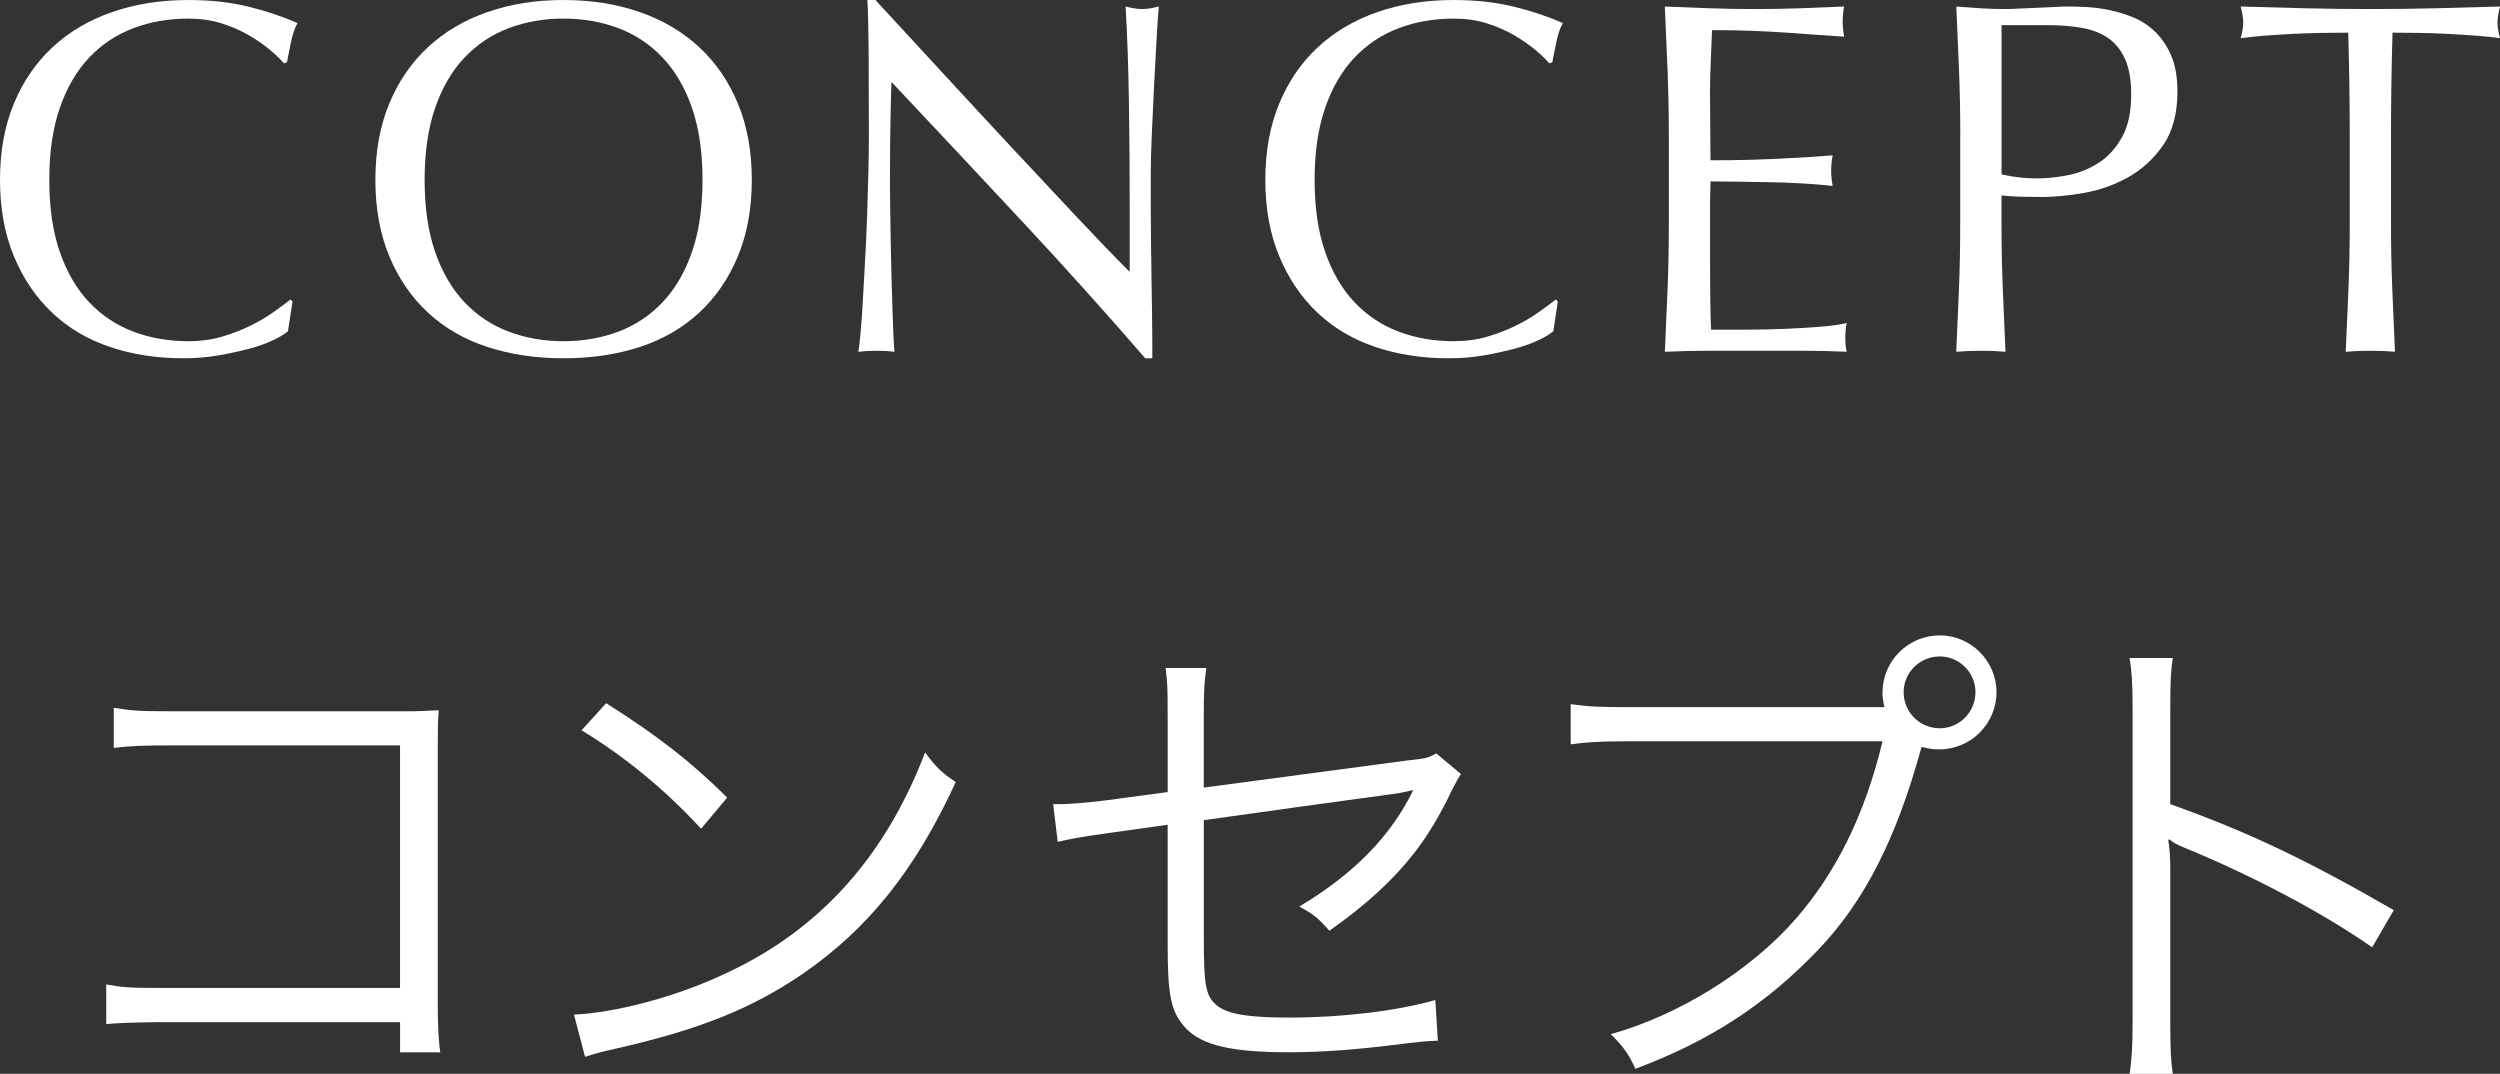
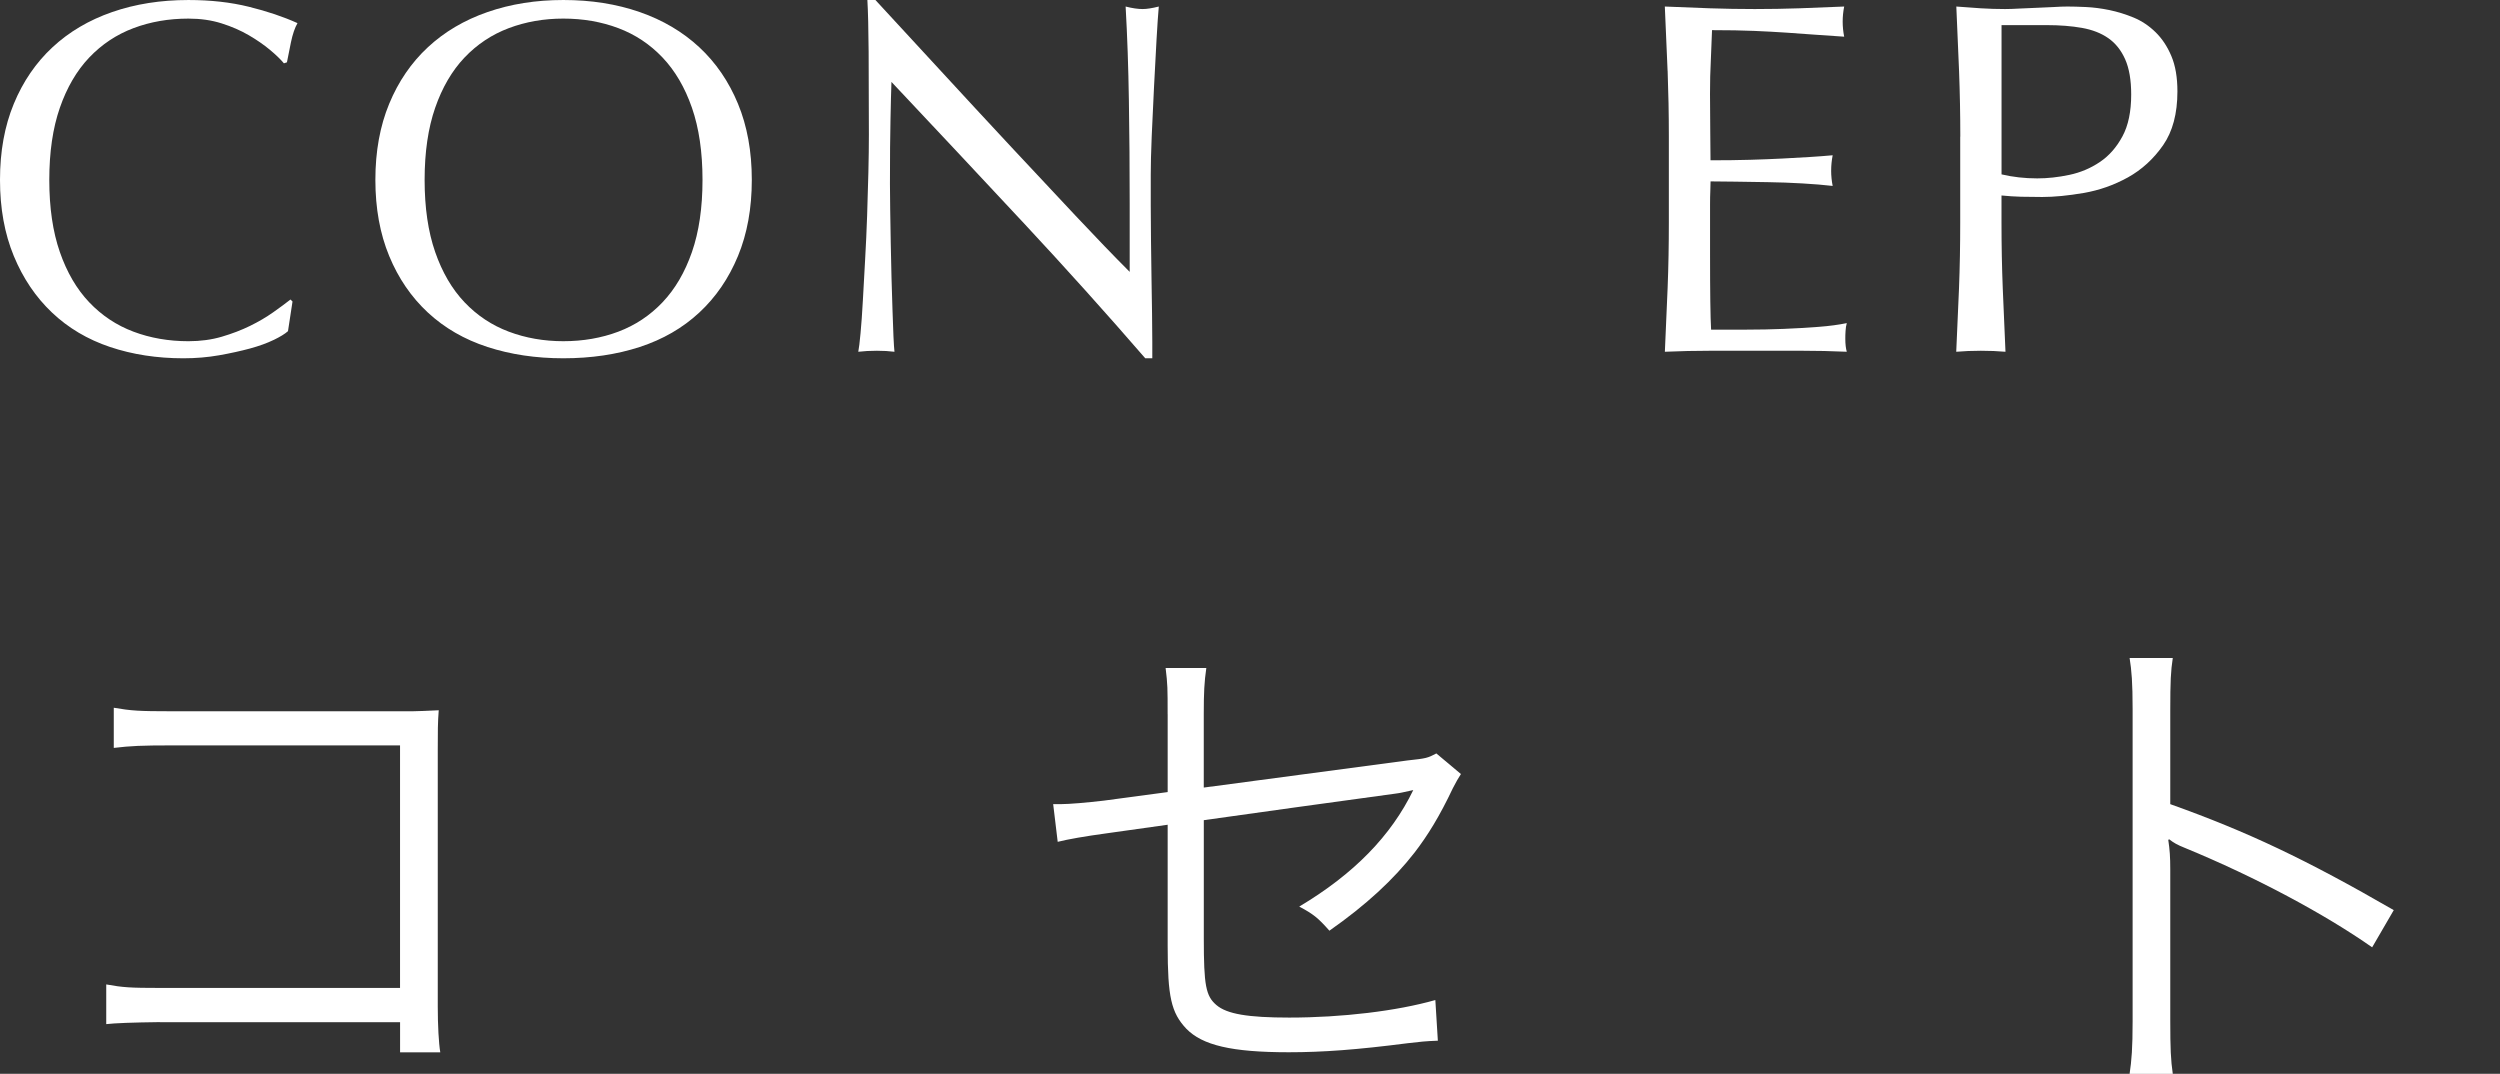
<svg xmlns="http://www.w3.org/2000/svg" id="_レイヤー_2" data-name="レイヤー_2" viewBox="0 0 59.7 25.643">
  <rect x="0" y="0" width="59.7" height="25.643" fill="#333333" stroke="none" />
  <defs>
    <style>
      .cls-1 {
        fill: #fff;
      }
    </style>
  </defs>
  <g id="_レイヤー_1-2" data-name="レイヤー_1">
    <g>
      <path class="cls-1" d="M6.534,8.118c-.156.076-.344.144-.563.204-.221.06-.467.114-.738.162-.272.048-.557.072-.853.072-.632,0-1.216-.09-1.752-.27-.536-.18-.998-.454-1.386-.822-.388-.368-.692-.818-.912-1.35-.22-.532-.33-1.138-.33-1.818,0-.68.11-1.286.33-1.818s.528-.982.924-1.35c.396-.368.87-.648,1.423-.84.552-.192,1.159-.288,1.823-.288.528,0,1.01.054,1.446.162.436.108.822.238,1.158.39-.064.112-.116.264-.156.456-.04.192-.072.352-.096.48l-.072.024c-.08-.096-.192-.204-.336-.324s-.312-.236-.504-.348c-.192-.112-.408-.206-.648-.282-.239-.076-.504-.114-.792-.114-.472,0-.91.076-1.313.228-.404.152-.756.386-1.057.702-.3.316-.533.716-.701,1.2-.168.484-.252,1.058-.252,1.722s.084,1.238.252,1.722.401.884.701,1.2c.301.316.652.55,1.057.702.403.152.842.228,1.313.228.288,0,.555-.036.798-.108.244-.072.469-.158.673-.258.204-.1.388-.208.552-.324.164-.116.302-.218.414-.306l.048.048-.108.708c-.071.064-.186.134-.342.21Z" />
      <path class="cls-1" d="M8.964,4.296c0-.68.11-1.286.33-1.818s.528-.982.924-1.35c.396-.368.87-.648,1.423-.84.552-.192,1.155-.288,1.812-.288.664,0,1.272.096,1.824.288s1.025.472,1.422.84c.396.368.704.818.924,1.35s.33,1.138.33,1.818c0,.68-.11,1.286-.33,1.818-.22.532-.528.982-.924,1.35-.396.368-.87.642-1.422.822-.552.18-1.16.27-1.824.27-.656,0-1.26-.09-1.812-.27-.553-.18-1.026-.454-1.423-.822-.396-.368-.704-.818-.924-1.35-.22-.532-.33-1.138-.33-1.818ZM16.776,4.296c0-.664-.084-1.238-.252-1.722-.168-.484-.402-.884-.702-1.2s-.652-.55-1.056-.702c-.404-.152-.843-.228-1.314-.228-.464,0-.898.076-1.302.228-.404.152-.756.386-1.057.702-.3.316-.533.716-.701,1.2-.168.484-.252,1.058-.252,1.722s.084,1.238.252,1.722.401.884.701,1.2c.301.316.652.55,1.057.702.403.152.838.228,1.302.228.472,0,.91-.076,1.314-.228.403-.152.756-.386,1.056-.702.3-.316.534-.716.702-1.2s.252-1.058.252-1.722Z" />
      <path class="cls-1" d="M24.408,5.286c-1.04-1.116-2.08-2.226-3.12-3.33-.008.224-.016.524-.023.9-.009.376-.013.888-.013,1.536,0,.168.002.376.006.624s.009.508.013.78.01.548.018.828c.008.28.016.54.024.78.008.24.016.45.023.63.008.18.017.302.024.366-.128-.016-.269-.024-.42-.024-.16,0-.309.008-.444.024.016-.08.034-.228.054-.444.021-.216.038-.474.055-.774.016-.3.034-.626.054-.978s.036-.704.048-1.056.022-.696.03-1.032c.008-.336.012-.636.012-.9,0-.768-.002-1.428-.006-1.98-.004-.552-.014-.964-.03-1.236h.192c.488.528,1.01,1.094,1.566,1.698.556.604,1.107,1.2,1.655,1.788.548.588,1.068,1.144,1.561,1.668.492.524.922.97,1.29,1.338v-1.632c0-.84-.006-1.658-.019-2.454-.012-.796-.038-1.546-.078-2.25.16.041.296.06.408.06.096,0,.224-.02.384-.06-.016.176-.034.44-.054.792-.02.353-.04.729-.06,1.128-.021.4-.038.792-.055,1.176-.016.384-.023.692-.023.924v.72c0,.272.002.556.006.852s.008.594.012.894c.004.3.008.58.013.84.004.26.006.486.006.678v.396h-.168c-.921-1.064-1.9-2.154-2.94-3.27Z" />
-       <path class="cls-1" d="M36.75,8.118c-.156.076-.344.144-.563.204-.221.06-.467.114-.738.162-.272.048-.557.072-.853.072-.632,0-1.216-.09-1.752-.27-.536-.18-.998-.454-1.386-.822-.388-.368-.692-.818-.912-1.35-.22-.532-.33-1.138-.33-1.818,0-.68.11-1.286.33-1.818s.528-.982.924-1.35c.396-.368.87-.648,1.423-.84.552-.192,1.159-.288,1.823-.288.528,0,1.01.054,1.446.162.436.108.822.238,1.158.39-.064.112-.116.264-.156.456-.04.192-.072.352-.096.48l-.072.024c-.08-.096-.192-.204-.336-.324s-.312-.236-.504-.348c-.192-.112-.408-.206-.648-.282-.239-.076-.504-.114-.792-.114-.472,0-.91.076-1.313.228-.404.152-.756.386-1.057.702-.3.316-.533.716-.701,1.2-.168.484-.252,1.058-.252,1.722s.084,1.238.252,1.722.401.884.701,1.2c.301.316.652.55,1.057.702.403.152.842.228,1.313.228.288,0,.555-.036.798-.108.244-.072.469-.158.673-.258.204-.1.388-.208.552-.324.164-.116.302-.218.414-.306l.048.048-.108.708c-.071.064-.186.134-.342.21Z" />
      <path class="cls-1" d="M39.822,1.692c-.021-.512-.042-1.024-.066-1.536.36.016.718.03,1.074.042.355.012.714.018,1.074.018.359,0,.716-.006,1.067-.018.353-.012.708-.026,1.068-.042-.024.12-.036.24-.036.36,0,.12.012.24.036.36-.256-.016-.49-.032-.702-.048s-.436-.032-.672-.048c-.236-.016-.494-.03-.774-.042-.279-.012-.615-.018-1.008-.018-.008.256-.018.5-.029.732-.013.232-.019.496-.019.792,0,.312.002.616.006.912.004.296.006.521.006.672.353,0,.668-.004.948-.012.28-.008.536-.018.769-.03.231-.012.445-.024.642-.036s.382-.026.558-.042c-.023.12-.036.244-.036.372,0,.12.013.24.036.36-.208-.024-.449-.044-.726-.06-.276-.016-.552-.026-.828-.03s-.536-.008-.78-.012c-.244-.004-.438-.006-.582-.006,0,.072-.002.15-.006.234s-.006.19-.006.318v1.188c0,.456.002.833.006,1.128s.01.52.019.672h.84c.304,0,.602-.006.894-.018s.568-.028.828-.048.486-.05.678-.09c-.016.056-.025.118-.029.186-.005.068-.006.13-.006.186,0,.128.012.232.035.312-.359-.016-.718-.024-1.073-.024h-2.179c-.359,0-.724.008-1.092.024.024-.512.046-1.022.066-1.53.02-.508.029-1.026.029-1.554v-2.064c0-.528-.01-1.048-.029-1.56Z" />
      <path class="cls-1" d="M46.812,3.264c0-.528-.01-1.046-.029-1.554-.021-.508-.042-1.026-.066-1.554.192.016.386.03.582.042.196.012.39.018.582.018.096,0,.212-.004.348-.012.137-.008.274-.014.414-.018.141-.004.274-.01.402-.018.128-.008.236-.012.324-.012.12,0,.268.004.443.012.177.008.362.032.559.072.196.041.39.101.582.18.191.08.366.196.521.348.156.152.282.342.378.57.097.228.145.51.145.846,0,.528-.114.956-.342,1.284-.229.328-.509.584-.84.768-.333.184-.685.308-1.057.372s-.702.096-.99.096c-.184,0-.352-.002-.504-.006-.151-.004-.308-.014-.468-.03v.66c0,.528.01,1.048.03,1.56.02.512.042,1.016.065,1.512-.184-.016-.38-.024-.588-.024s-.403.008-.588.024c.024-.496.046-1,.066-1.512.02-.512.029-1.032.029-1.56v-2.064ZM47.796,4.164c.271.064.556.096.853.096.247,0,.504-.028.768-.084.264-.056.506-.158.726-.306.221-.148.4-.352.54-.612.141-.26.21-.594.21-1.002,0-.344-.048-.624-.144-.84s-.23-.384-.402-.504c-.172-.12-.382-.202-.63-.246s-.528-.066-.84-.066h-1.08v3.564Z" />
-       <path class="cls-1" d="M56.076.78c-.208,0-.427.002-.654.006-.229.004-.456.012-.684.024-.229.012-.448.026-.66.042s-.402.036-.57.06c.04-.144.06-.272.06-.384,0-.088-.02-.212-.06-.372.528.016,1.044.03,1.548.042.504.012,1.021.018,1.548.018.528,0,1.044-.006,1.548-.018.505-.012,1.021-.026,1.549-.042-.04.16-.061.288-.061.384,0,.104.021.228.061.372-.168-.024-.358-.044-.57-.06s-.432-.03-.66-.042c-.228-.012-.456-.02-.684-.024-.229-.004-.446-.006-.654-.006-.024.824-.036,1.652-.036,2.484v2.064c0,.528.01,1.048.03,1.56.02.512.042,1.016.065,1.512-.184-.016-.38-.024-.588-.024s-.403.008-.588.024c.024-.496.046-1,.066-1.512.02-.512.03-1.032.03-1.56v-2.064c0-.832-.013-1.66-.036-2.484Z" />
    </g>
    <g>
      <path class="cls-1" d="M3.82,24.408q-.972.012-1.283.048v-.948c.396.072.563.084,1.308.084h5.708v-5.792h-5.457c-.719,0-.971.012-1.379.06v-.959c.42.072.6.084,1.379.084h5.757c.156,0,.324-.012.624-.024-.023.3-.023.504-.023.936v6.141c0,.444.023.875.06,1.091h-.96v-.719H3.82Z" />
-       <path class="cls-1" d="M13.708,24.228c.936-.036,2.375-.408,3.49-.923,2.314-1.032,3.922-2.794,4.894-5.337.275.372.396.48.731.708-.96,2.086-2.075,3.49-3.658,4.582-1.235.839-2.471,1.331-4.474,1.787-.324.072-.42.096-.72.192l-.264-1.007ZM14.475,16.791c1.283.816,2.026,1.403,2.891,2.255l-.624.744c-.863-.936-1.811-1.715-2.854-2.351l.588-.648Z" />
      <path class="cls-1" d="M27.883,17.056c0-.624,0-.708-.048-1.104h.972c-.048.336-.061.576-.061,1.104v1.751l4.87-.648c.455-.048.479-.06.684-.167l.587.492c-.084.132-.096.156-.191.335-.324.684-.6,1.127-.912,1.535-.503.648-1.163,1.259-2.038,1.871-.276-.312-.384-.396-.72-.576,1.307-.779,2.194-1.691,2.723-2.782-.108.024-.156.036-.276.06-.048.012-.072.012-.144.024-1.68.228-3.215.443-4.582.635v2.831c0,1.115.048,1.367.3,1.583s.756.3,1.739.3c1.26,0,2.566-.156,3.49-.419l.06.971c-.323.012-.396.024-.719.06-1.212.156-2.027.216-2.843.216-1.367,0-2.062-.168-2.446-.563-.36-.384-.444-.756-.444-1.979v-2.891l-1.451.204q-.791.108-1.175.204l-.108-.9h.18c.204,0,.624-.036,1.031-.084l1.523-.204v-1.859Z" />
-       <path class="cls-1" d="M45.002,16.888c-.035-.132-.048-.24-.048-.348,0-.755.612-1.367,1.367-1.367.744,0,1.355.612,1.355,1.355,0,.755-.611,1.367-1.367,1.367-.132,0-.252-.012-.42-.06l-.023.072c-.588,2.135-1.355,3.634-2.447,4.773-1.247,1.308-2.603,2.183-4.365,2.843-.168-.372-.3-.54-.588-.828,1.607-.444,3.311-1.499,4.39-2.723.983-1.115,1.679-2.519,2.099-4.27h-6.104c-.695,0-.983.024-1.343.072v-.959c.432.06.707.072,1.354.072h6.141ZM45.459,16.528c0,.479.384.863.863.863.468,0,.852-.384.852-.863,0-.468-.384-.852-.852-.852-.479,0-.863.384-.863.852Z" />
      <path class="cls-1" d="M50.855,25.643c.048-.324.072-.611.072-1.259v-7.448c0-.636-.024-.923-.072-1.223h1.031c-.048.312-.06.563-.06,1.247v2.243c1.847.66,3.238,1.319,5.337,2.531l-.516.888c-1.128-.791-2.782-1.679-4.474-2.375-.18-.072-.264-.12-.372-.204l-.023.012c.036.24.048.408.048.708v3.61c0,.671.012.936.06,1.271h-1.031Z" />
    </g>
  </g>
</svg>